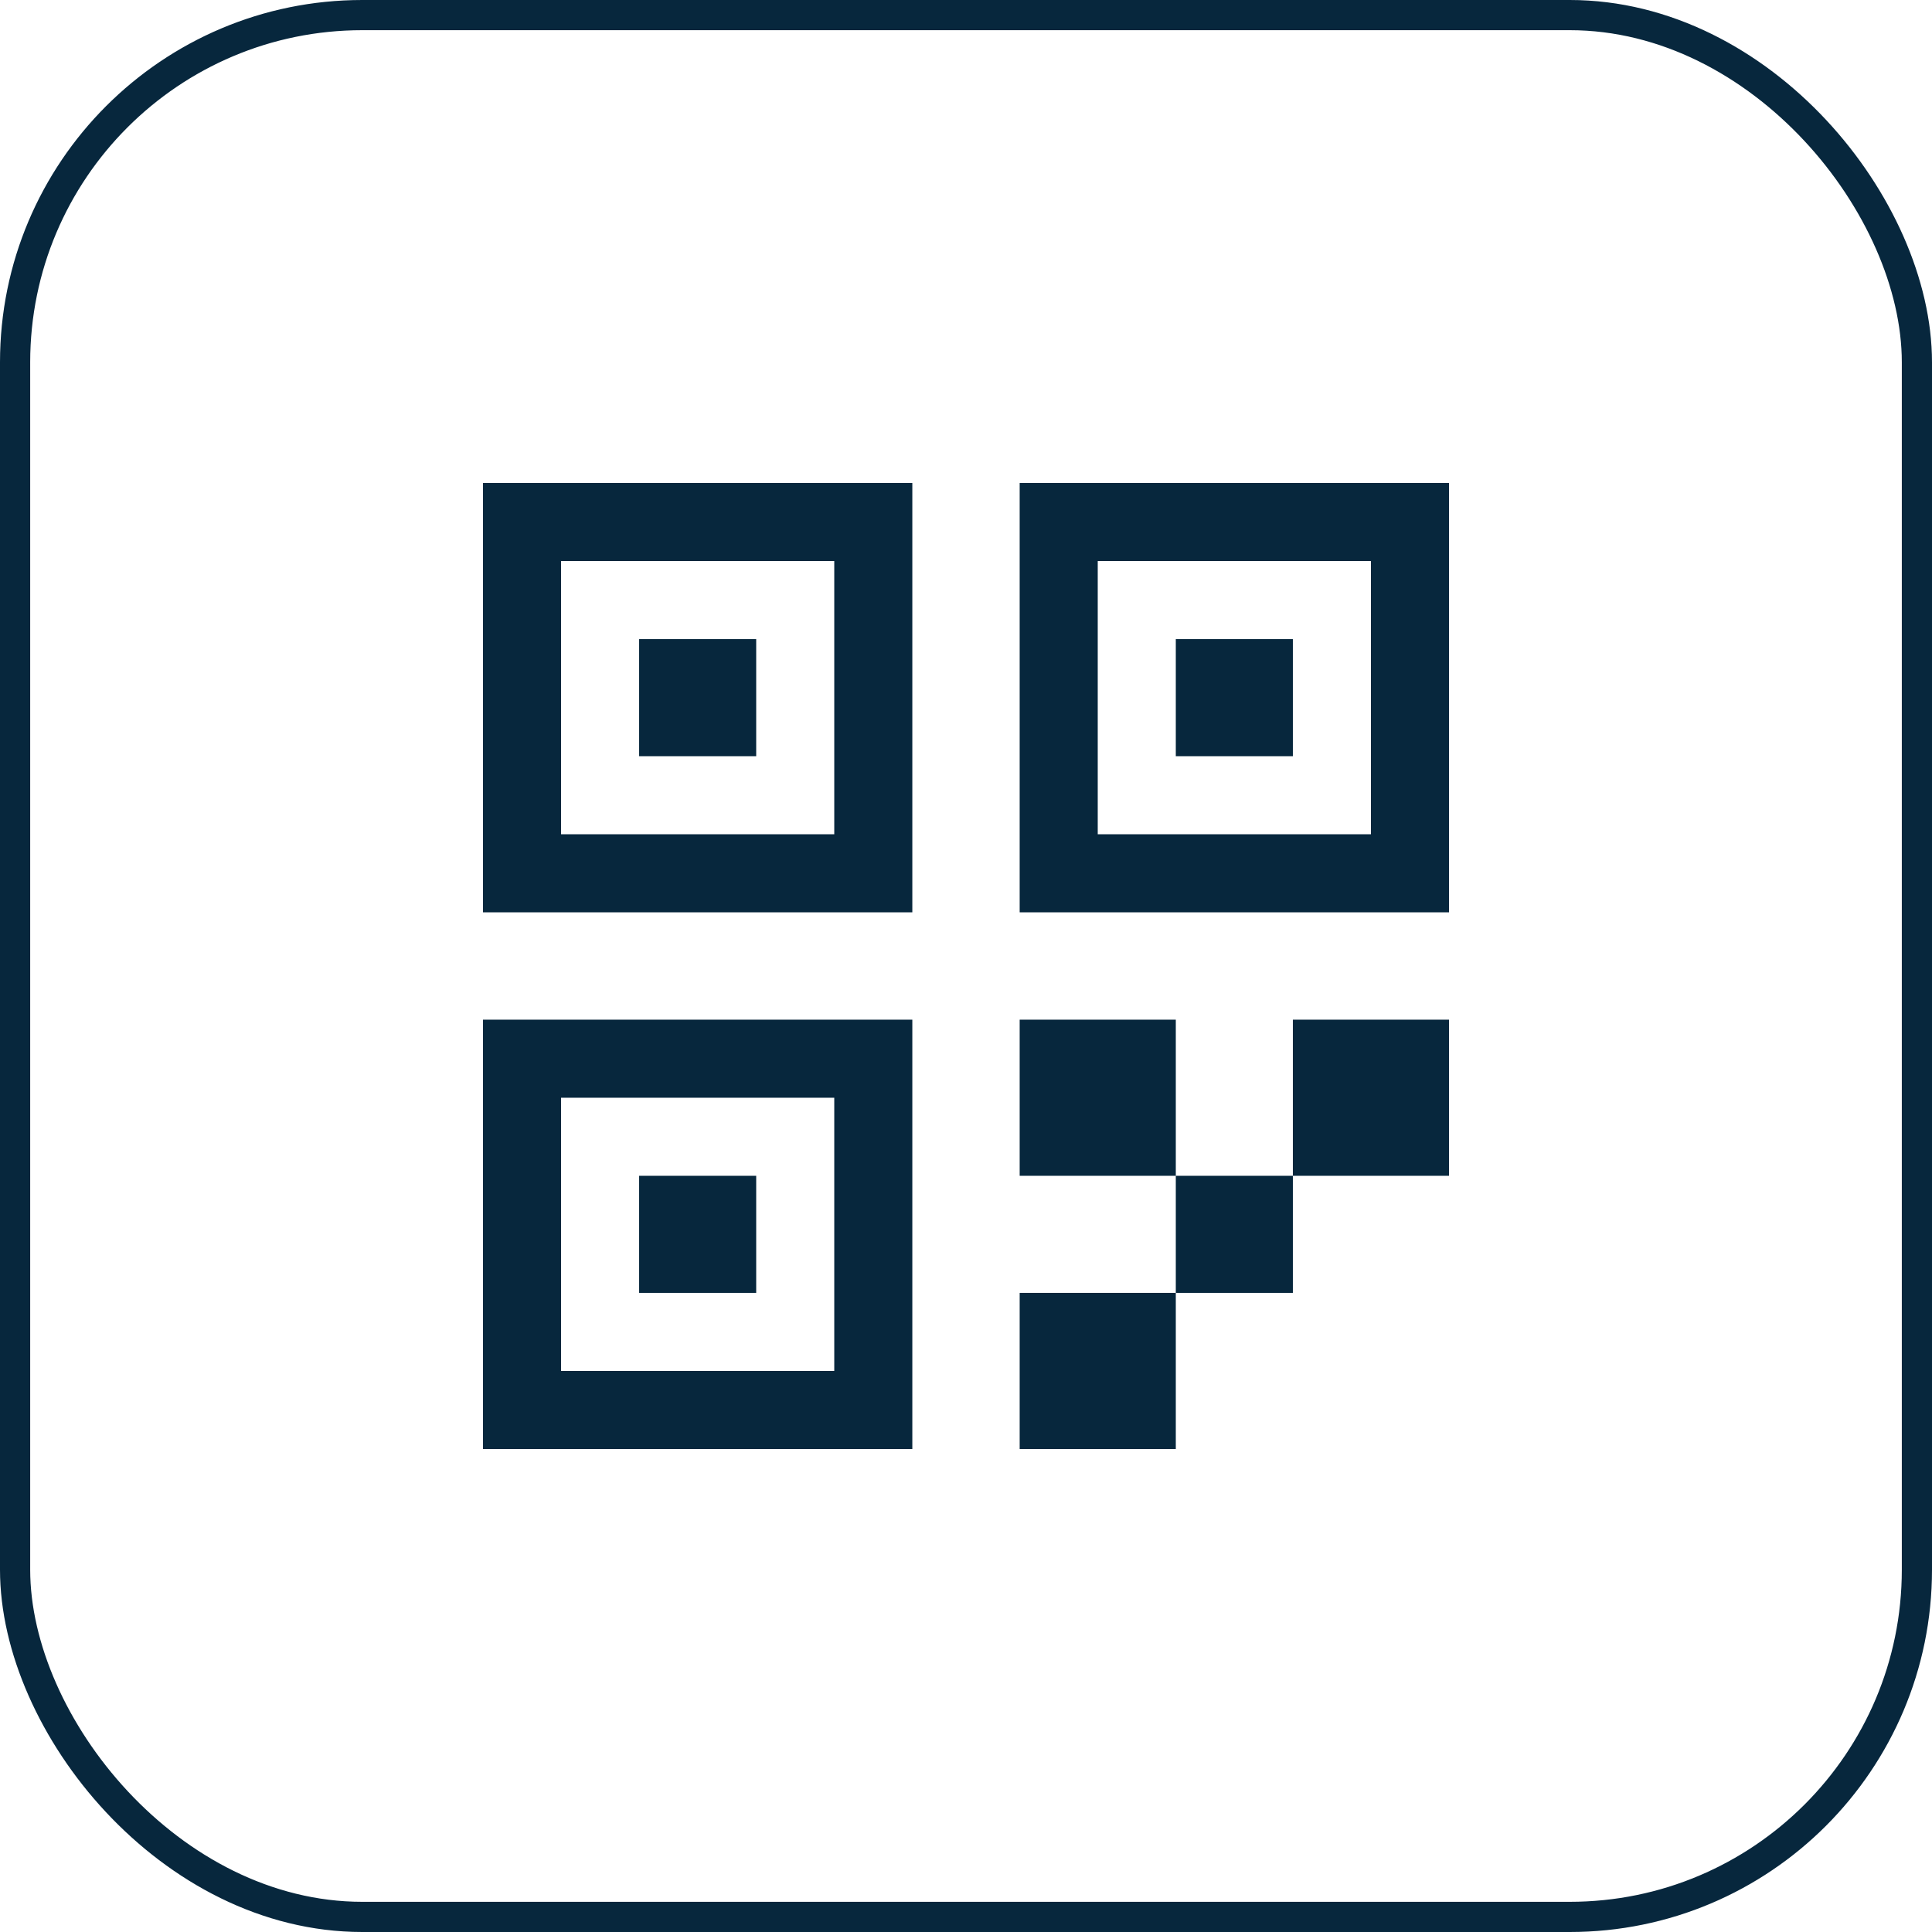
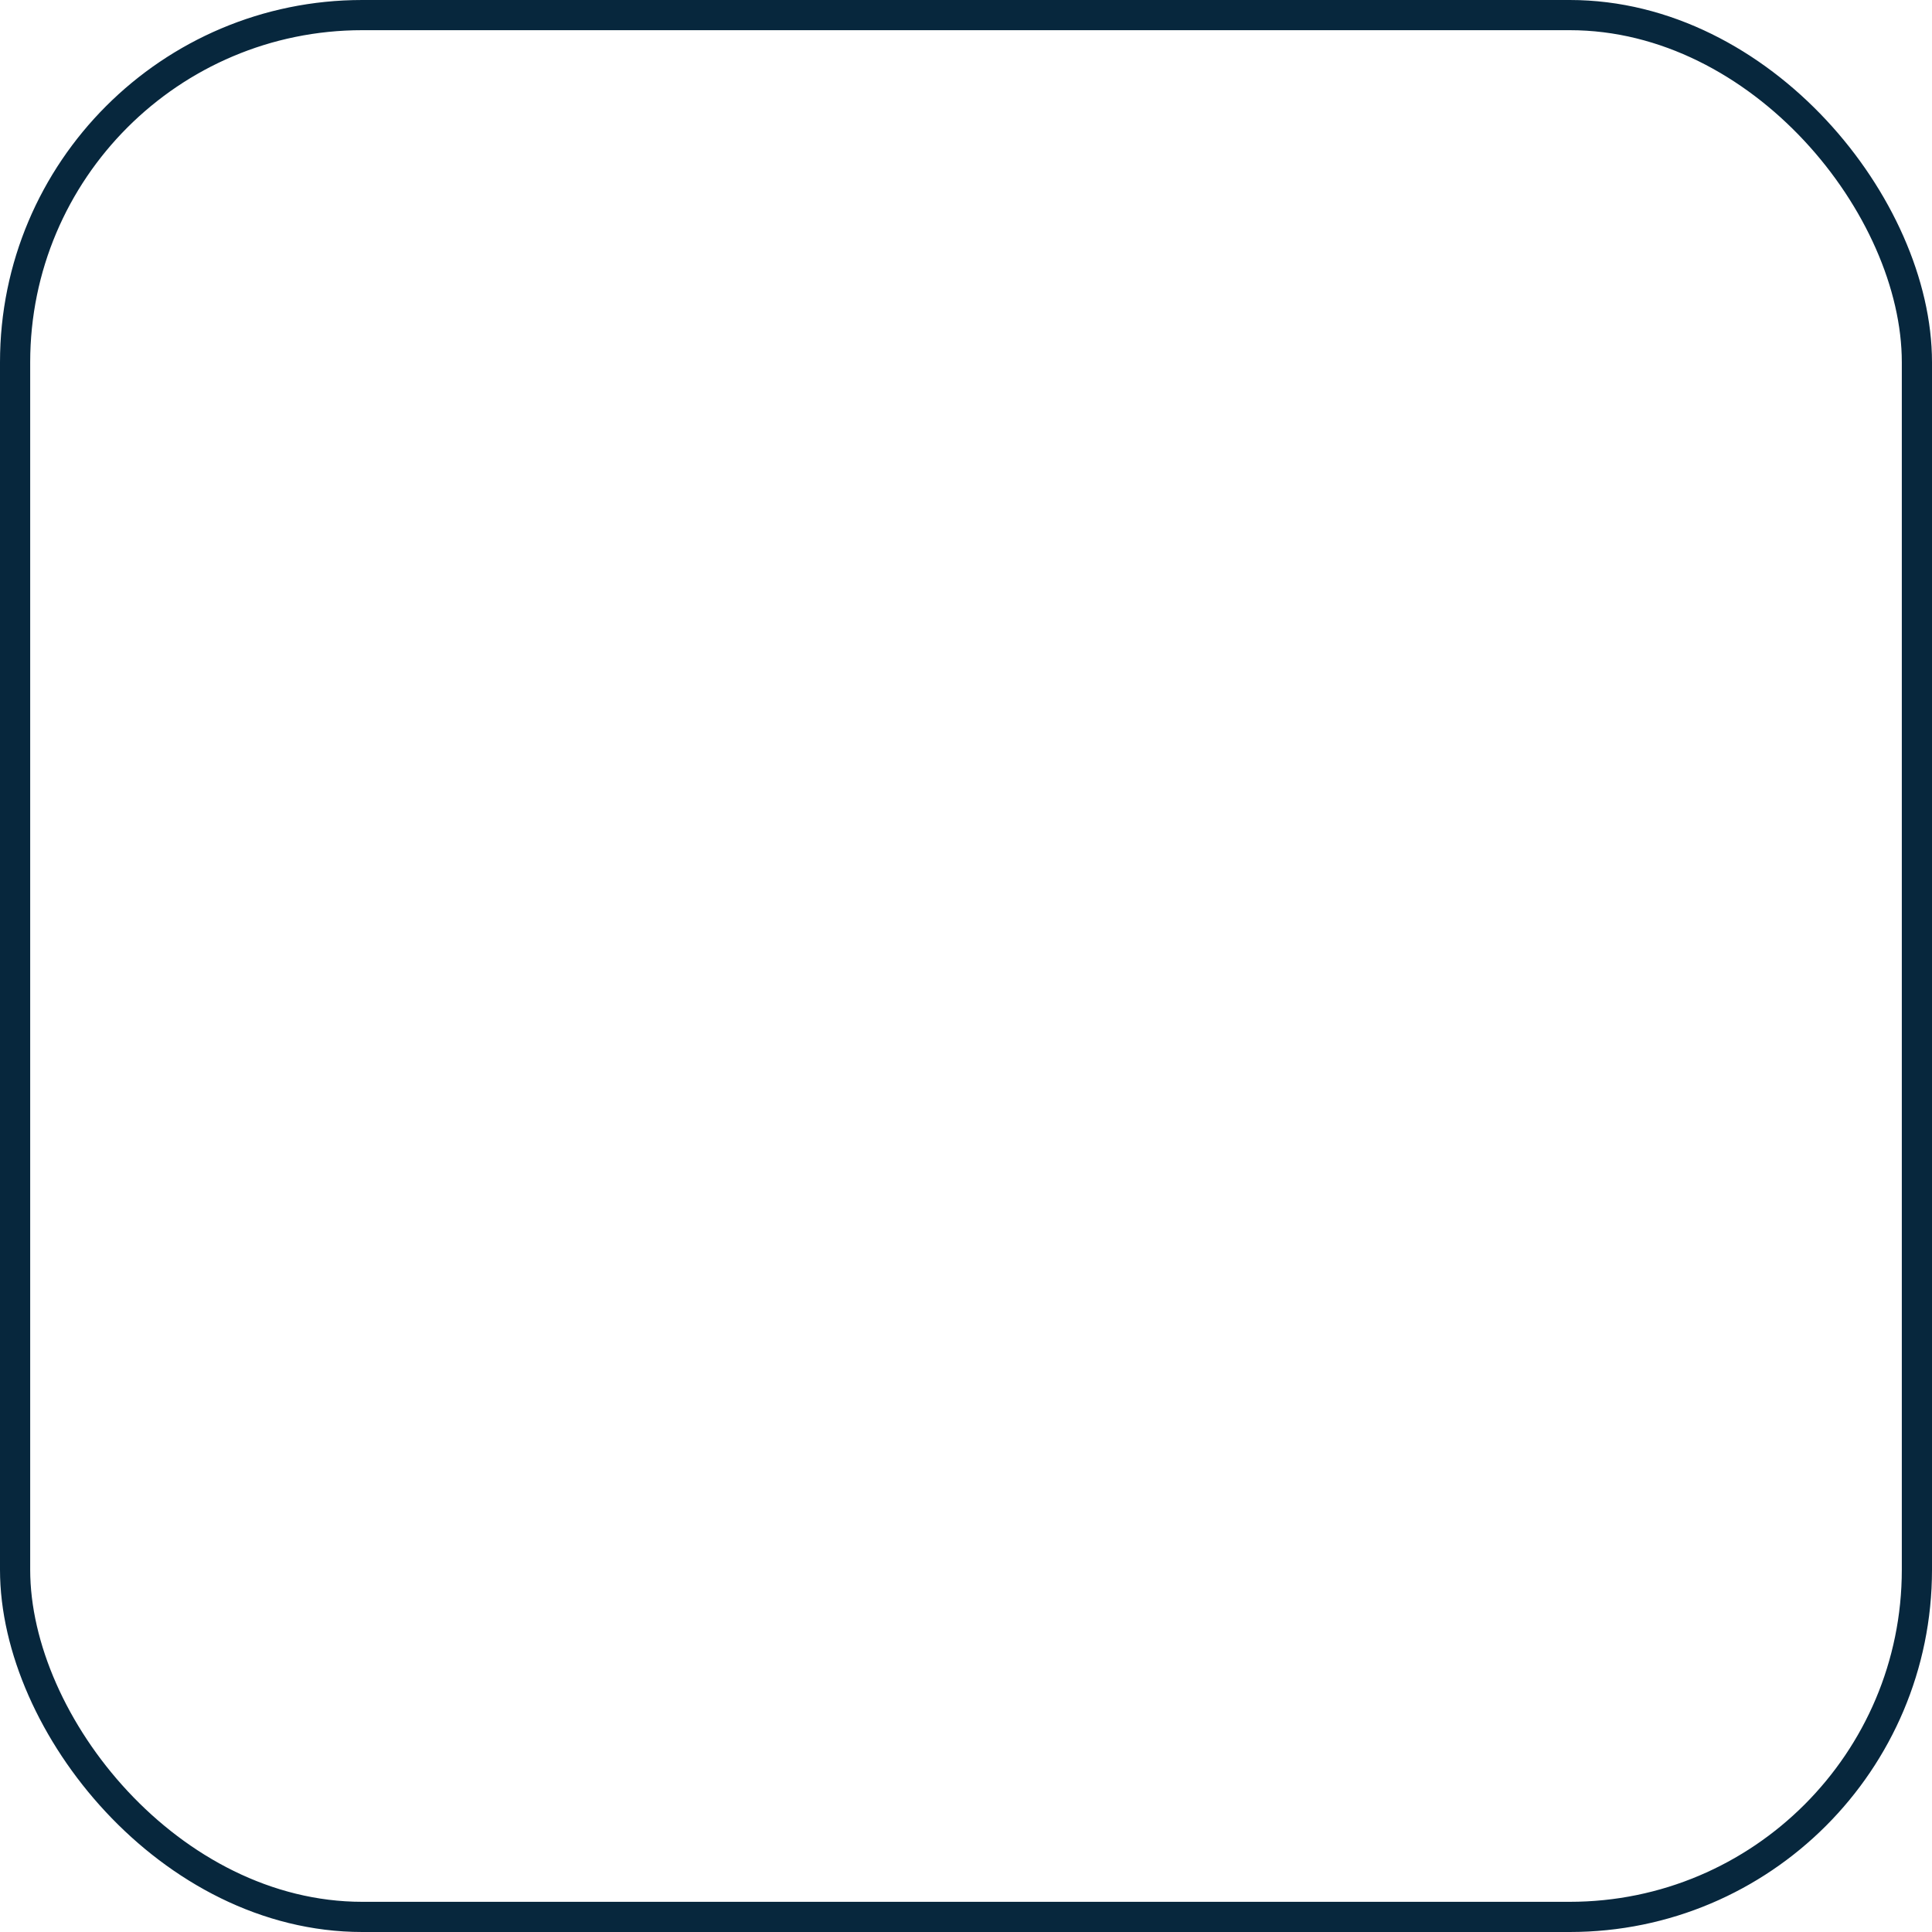
<svg xmlns="http://www.w3.org/2000/svg" width="64" height="64" viewBox="0 0 64 64" fill="none">
  <rect x="0.5" y="0.5" width="63" height="63" rx="11.5" stroke="#07273D" />
-   <path d="M16 30.222H30.222V16H16V30.222ZM18.586 18.586H27.636V27.636H18.586V18.586ZM21.172 21.172H25.05V25.05H21.172V21.172ZM48 16H33.778V30.222H48V16ZM45.414 27.636H36.364V18.586H45.414V27.636ZM42.828 25.05H38.95V21.172H42.828V25.05ZM16 48H30.222V33.778H16V48ZM18.586 36.364H27.636V45.414H18.586V36.364ZM21.172 38.95H25.05V42.828H21.172V38.95ZM38.95 33.778V38.95H33.778V33.778H38.95ZM38.95 38.95H42.828V42.828H38.95V38.95ZM33.778 42.828H38.95V48H33.778V42.828ZM48 33.778V38.95H42.828V33.778H48Z" fill="#07273D" />
</svg>